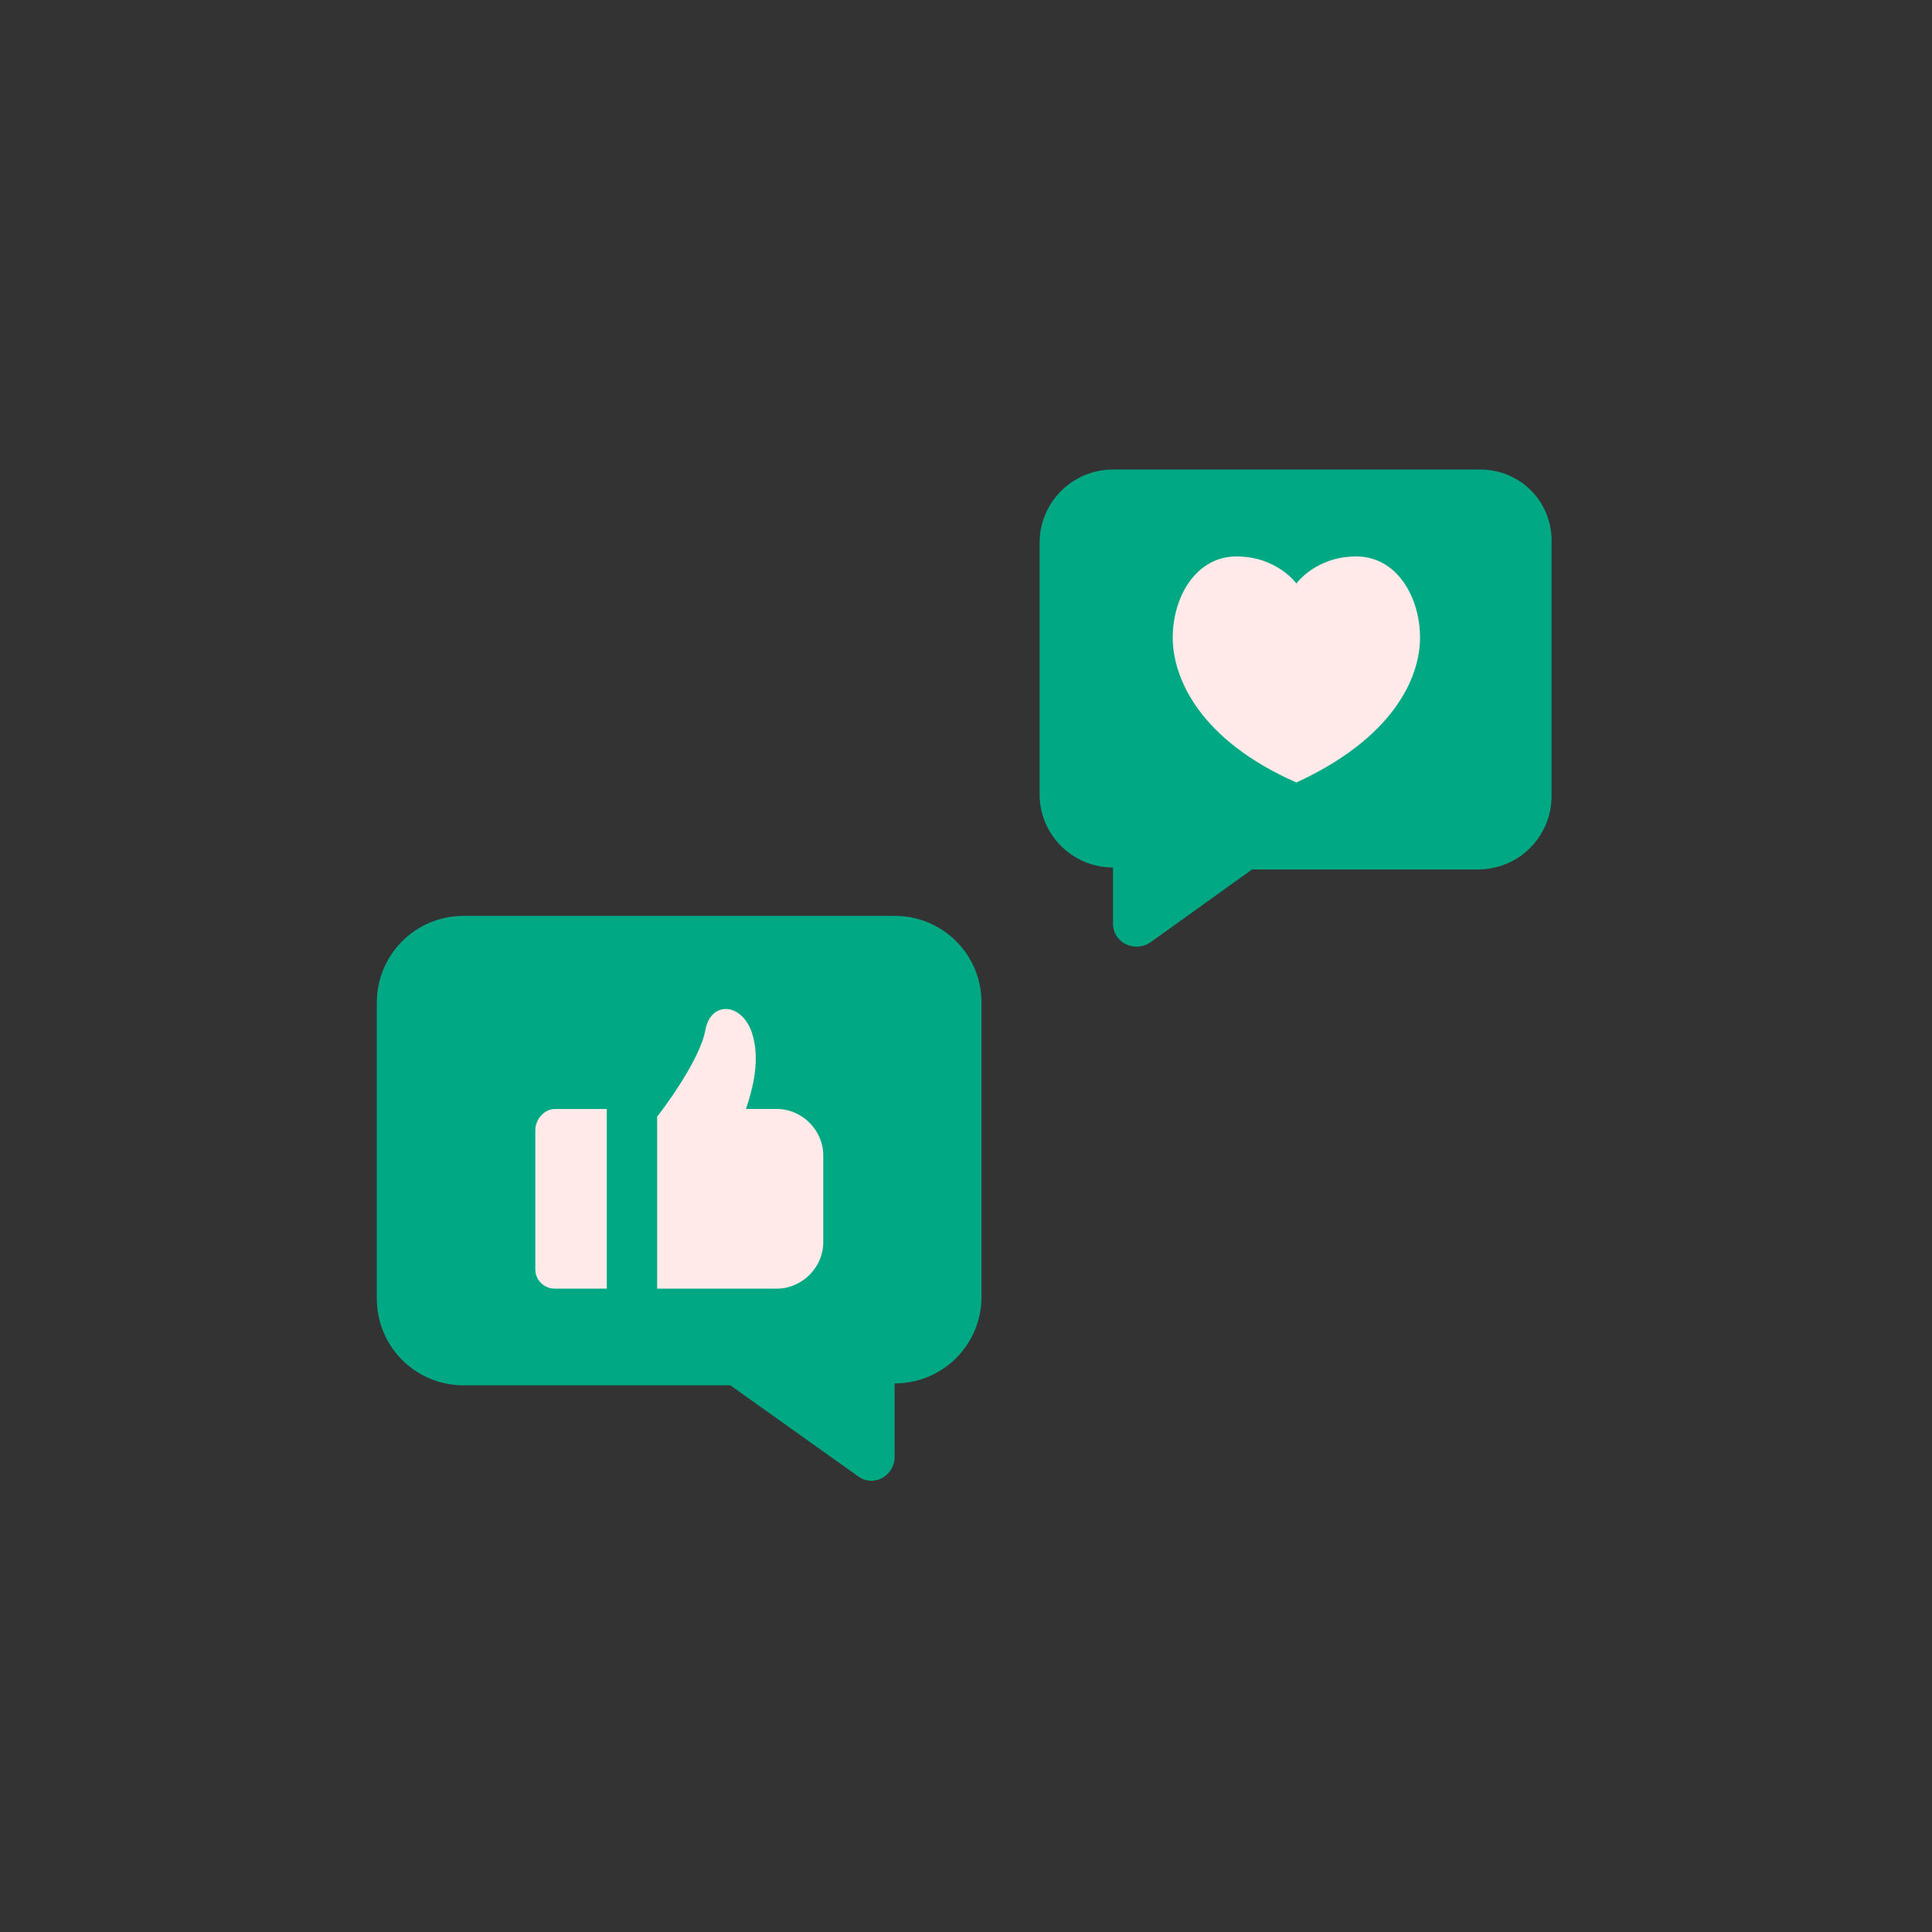
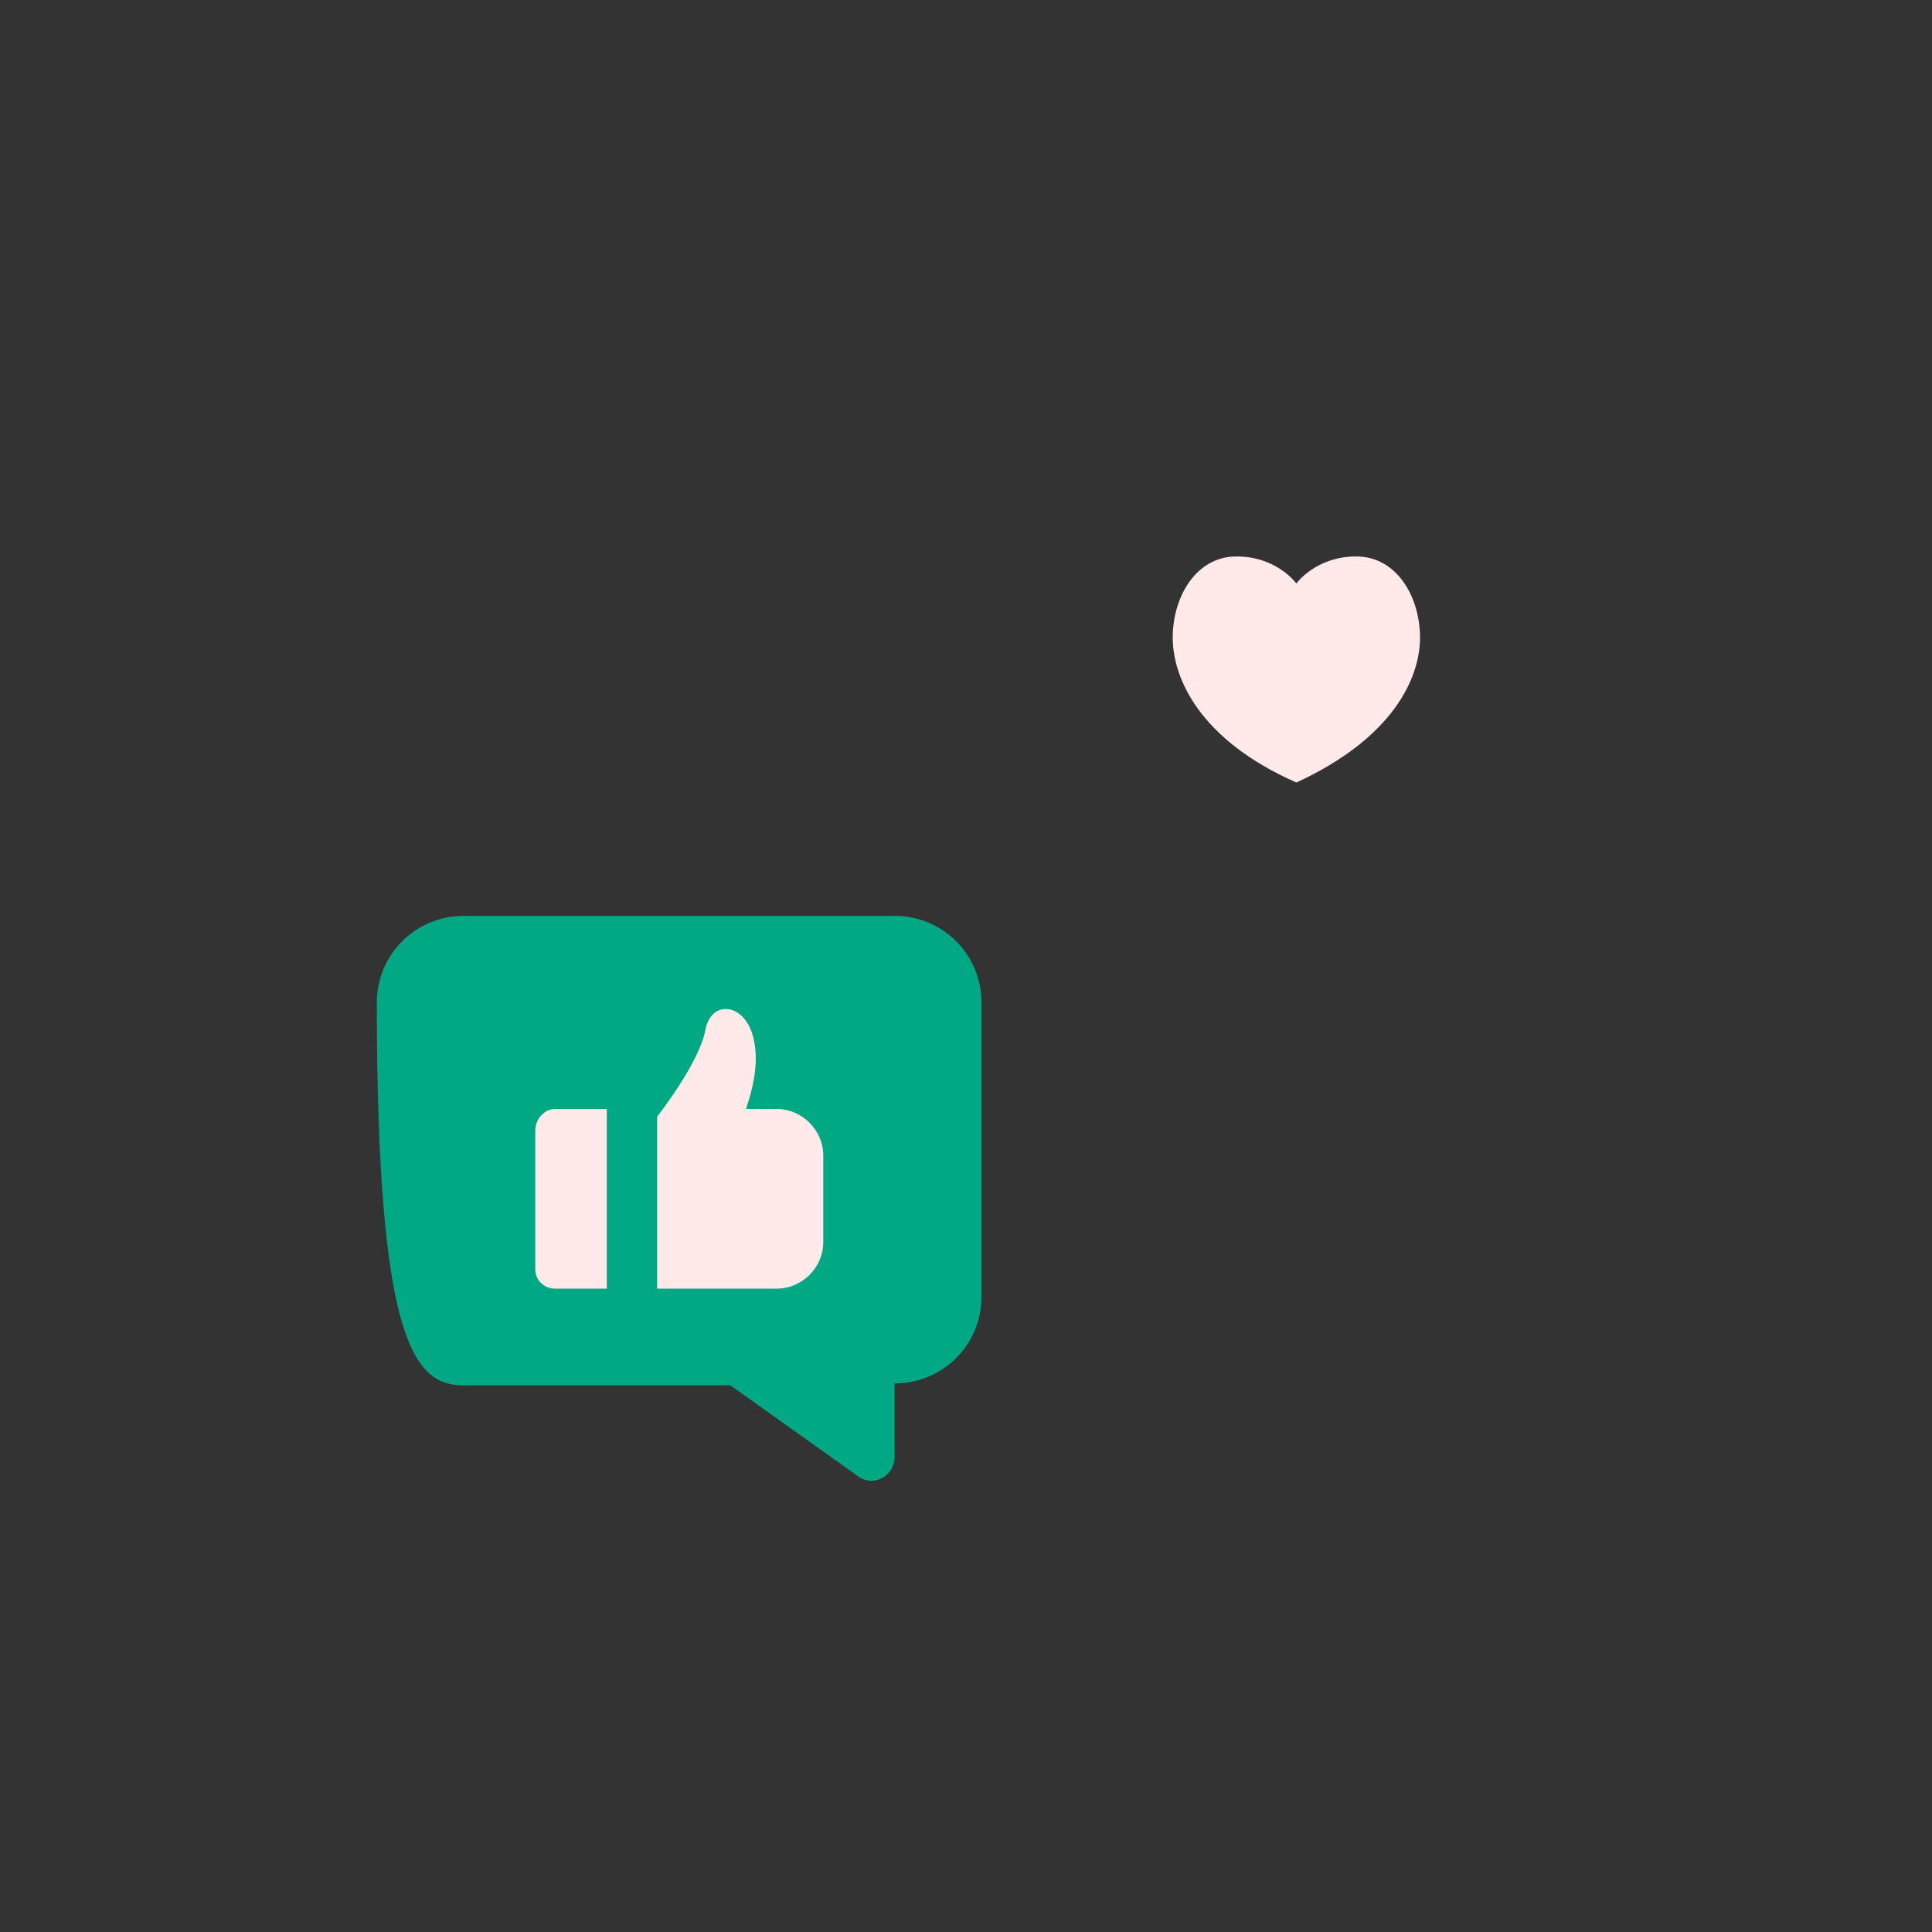
<svg xmlns="http://www.w3.org/2000/svg" width="56" height="56" viewBox="0 0 56 56" fill="none">
  <rect x="0" y="0" width="56" height="56" fill="#333333" stroke="none" />
  <g id="social-media 1">
    <g id="Group">
      <g id="Group_2">
-         <path id="Vector" d="M42.901 13.609H32.261C31.085 13.609 30.133 14.561 30.133 15.737V23.017C30.133 24.193 31.085 25.145 32.261 25.145V26.769C32.261 27.329 32.877 27.609 33.325 27.329L36.293 25.201H42.845C44.021 25.201 44.973 24.249 44.973 23.073V15.793C45.029 14.561 44.077 13.609 42.901 13.609Z" fill="#00A884" />
-         <path id="Vector_2" d="M25.93 26.547H13.442C12.042 26.547 10.922 27.667 10.922 29.067V37.635C10.922 39.035 12.042 40.155 13.442 40.155H21.17L24.866 42.787C25.314 43.123 25.93 42.787 25.93 42.227V40.099C27.33 40.099 28.45 38.979 28.45 37.579V29.067C28.45 27.667 27.33 26.547 25.93 26.547Z" fill="#00A884" />
+         <path id="Vector_2" d="M25.93 26.547H13.442C12.042 26.547 10.922 27.667 10.922 29.067C10.922 39.035 12.042 40.155 13.442 40.155H21.17L24.866 42.787C25.314 43.123 25.93 42.787 25.93 42.227V40.099C27.33 40.099 28.45 38.979 28.45 37.579V29.067C28.45 27.667 27.33 26.547 25.93 26.547Z" fill="#00A884" />
        <path id="Vector_3" d="M39.312 16.129C38.136 16.129 37.576 16.913 37.576 16.913C37.576 16.913 37.016 16.129 35.84 16.129C34.664 16.129 33.992 17.305 33.992 18.481C33.992 19.657 34.776 21.449 37.576 22.681C40.376 21.393 41.16 19.657 41.16 18.481C41.16 17.305 40.488 16.129 39.312 16.129Z" fill="#FFE9E9" />
        <g id="Group_3">
          <path id="Vector_4" d="M15.516 32.761V36.792C15.516 37.129 15.796 37.352 16.076 37.352H17.588V32.145H16.076C15.796 32.145 15.516 32.425 15.516 32.761Z" fill="#FFE9E9" />
          <path id="Vector_5" d="M22.519 32.144H21.623C21.791 31.64 22.015 30.856 21.847 30.128C21.623 29.064 20.615 28.952 20.447 29.848C20.279 30.8 19.047 32.368 19.047 32.368V32.648V37.352H22.519C23.247 37.352 23.863 36.736 23.863 36.008V33.488C23.863 32.76 23.247 32.144 22.519 32.144Z" fill="#FFE9E9" />
        </g>
      </g>
    </g>
  </g>
</svg>